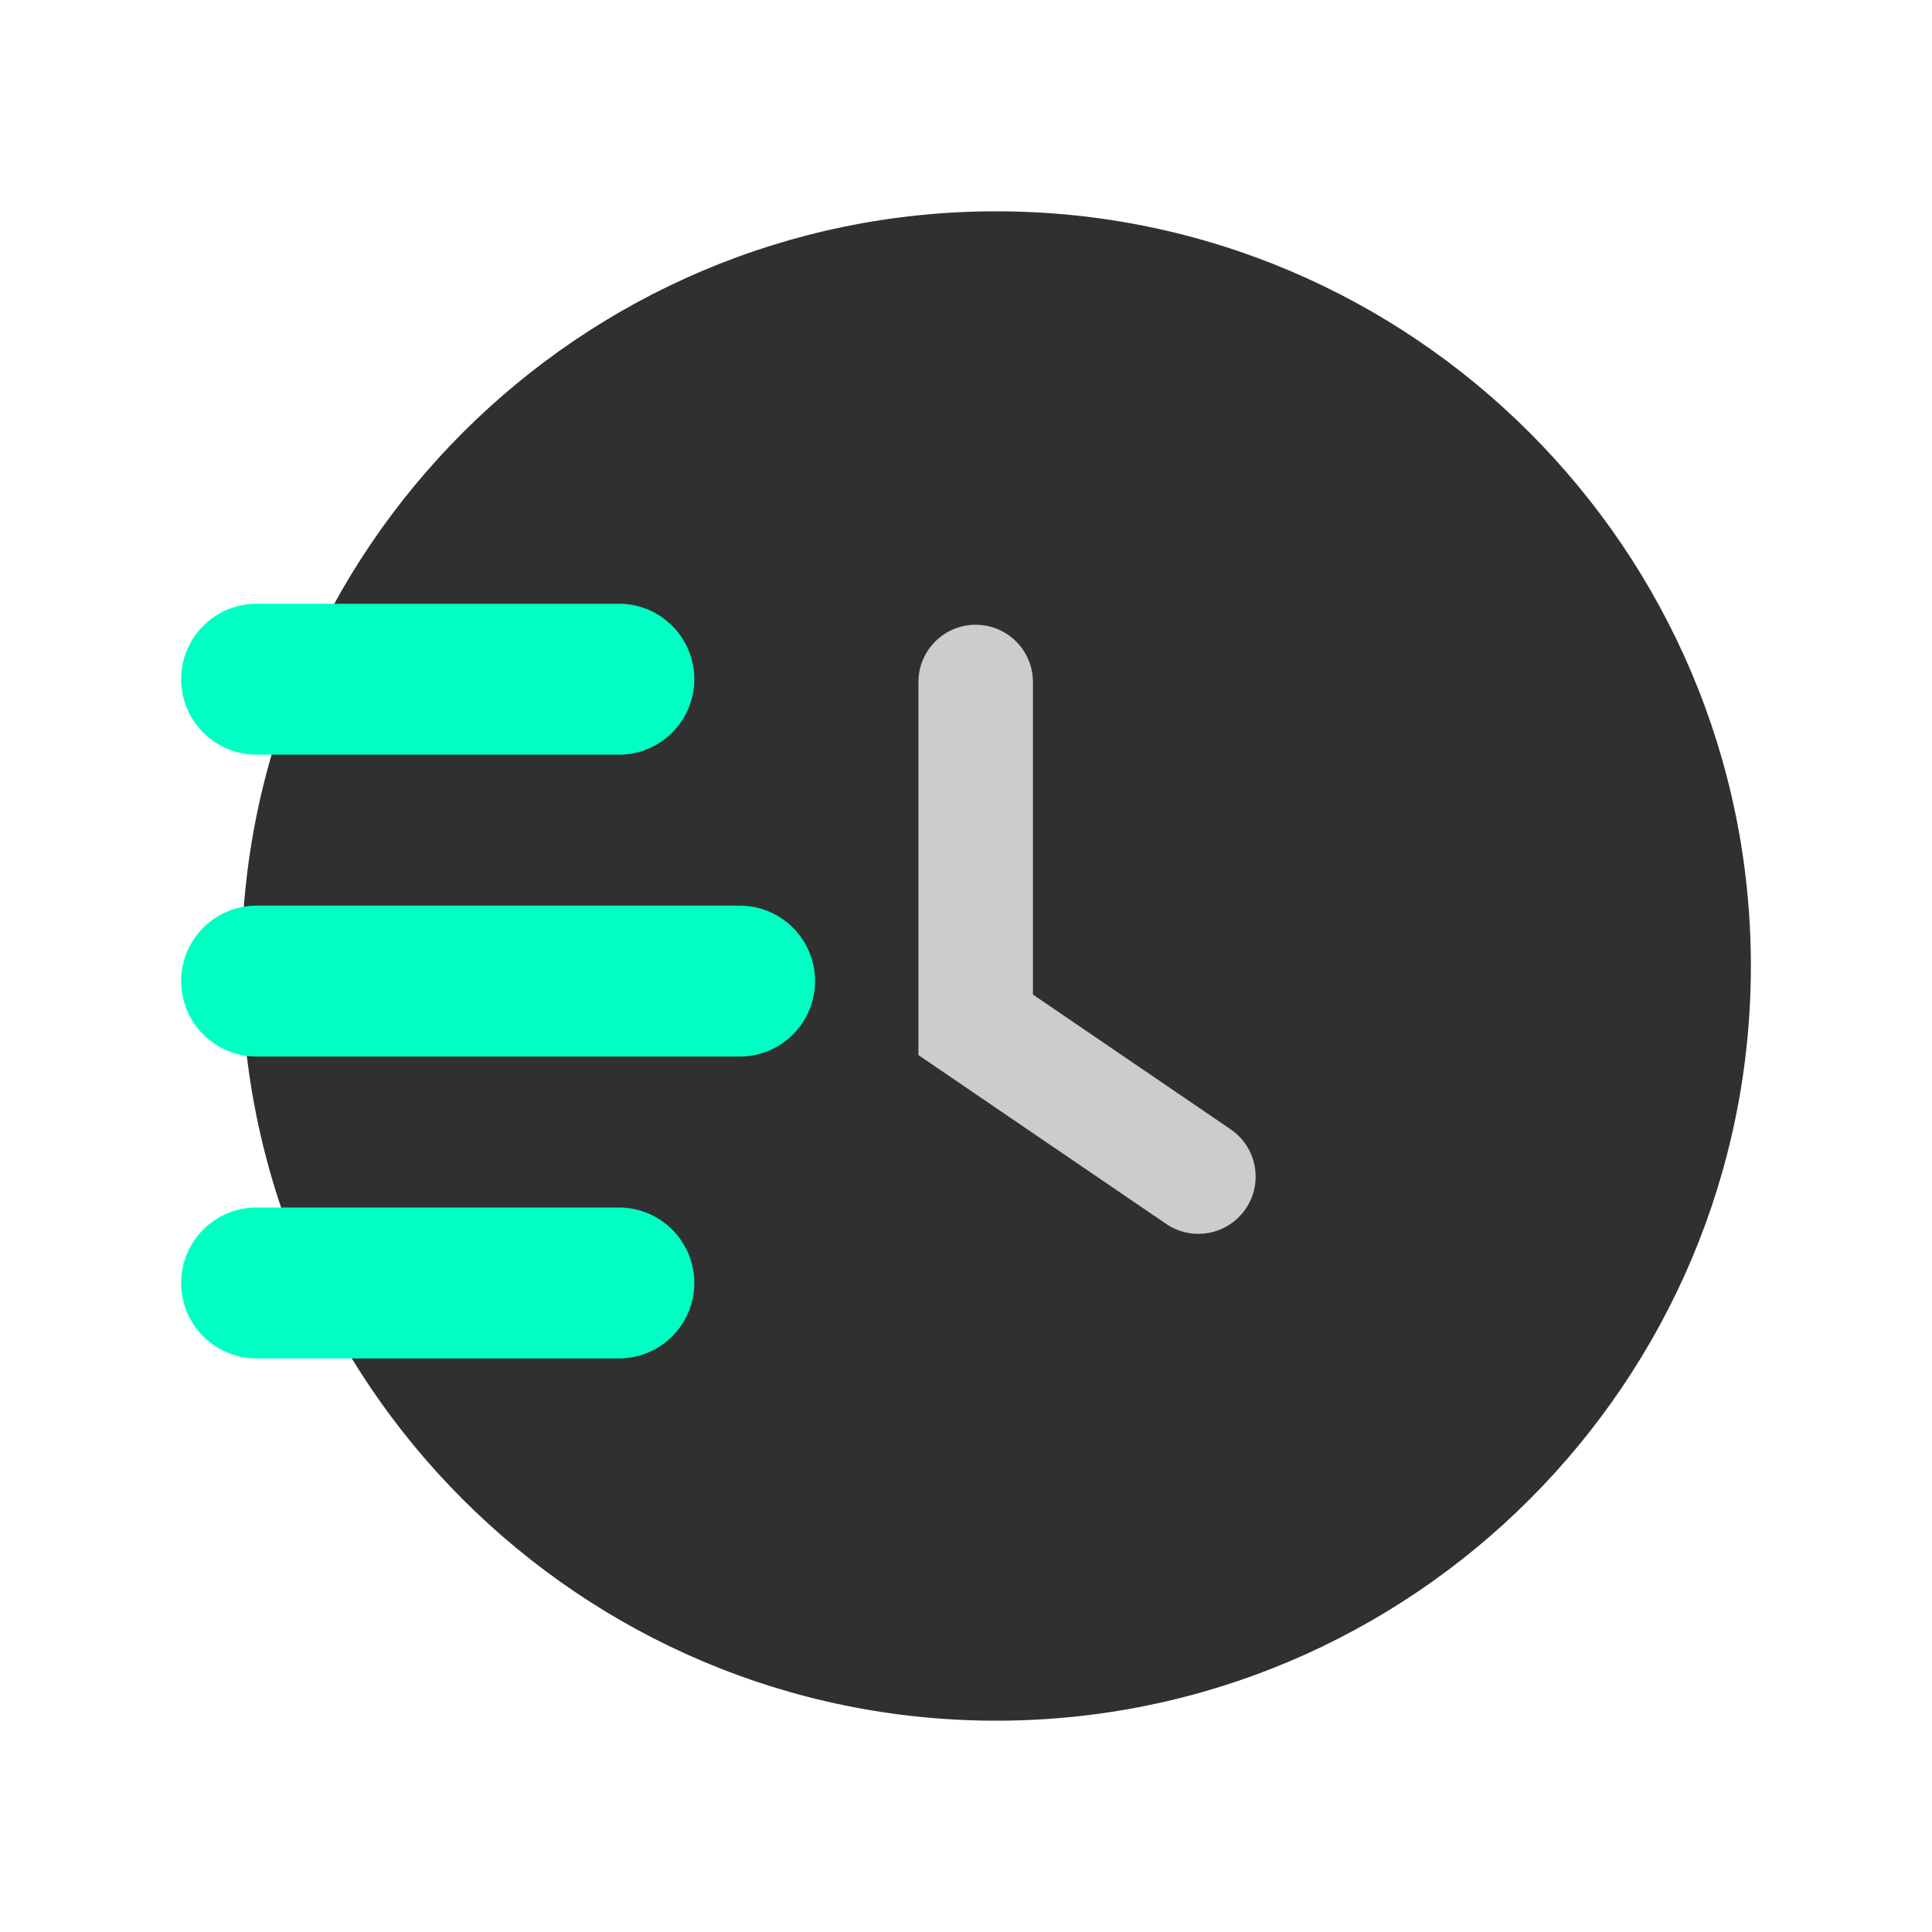
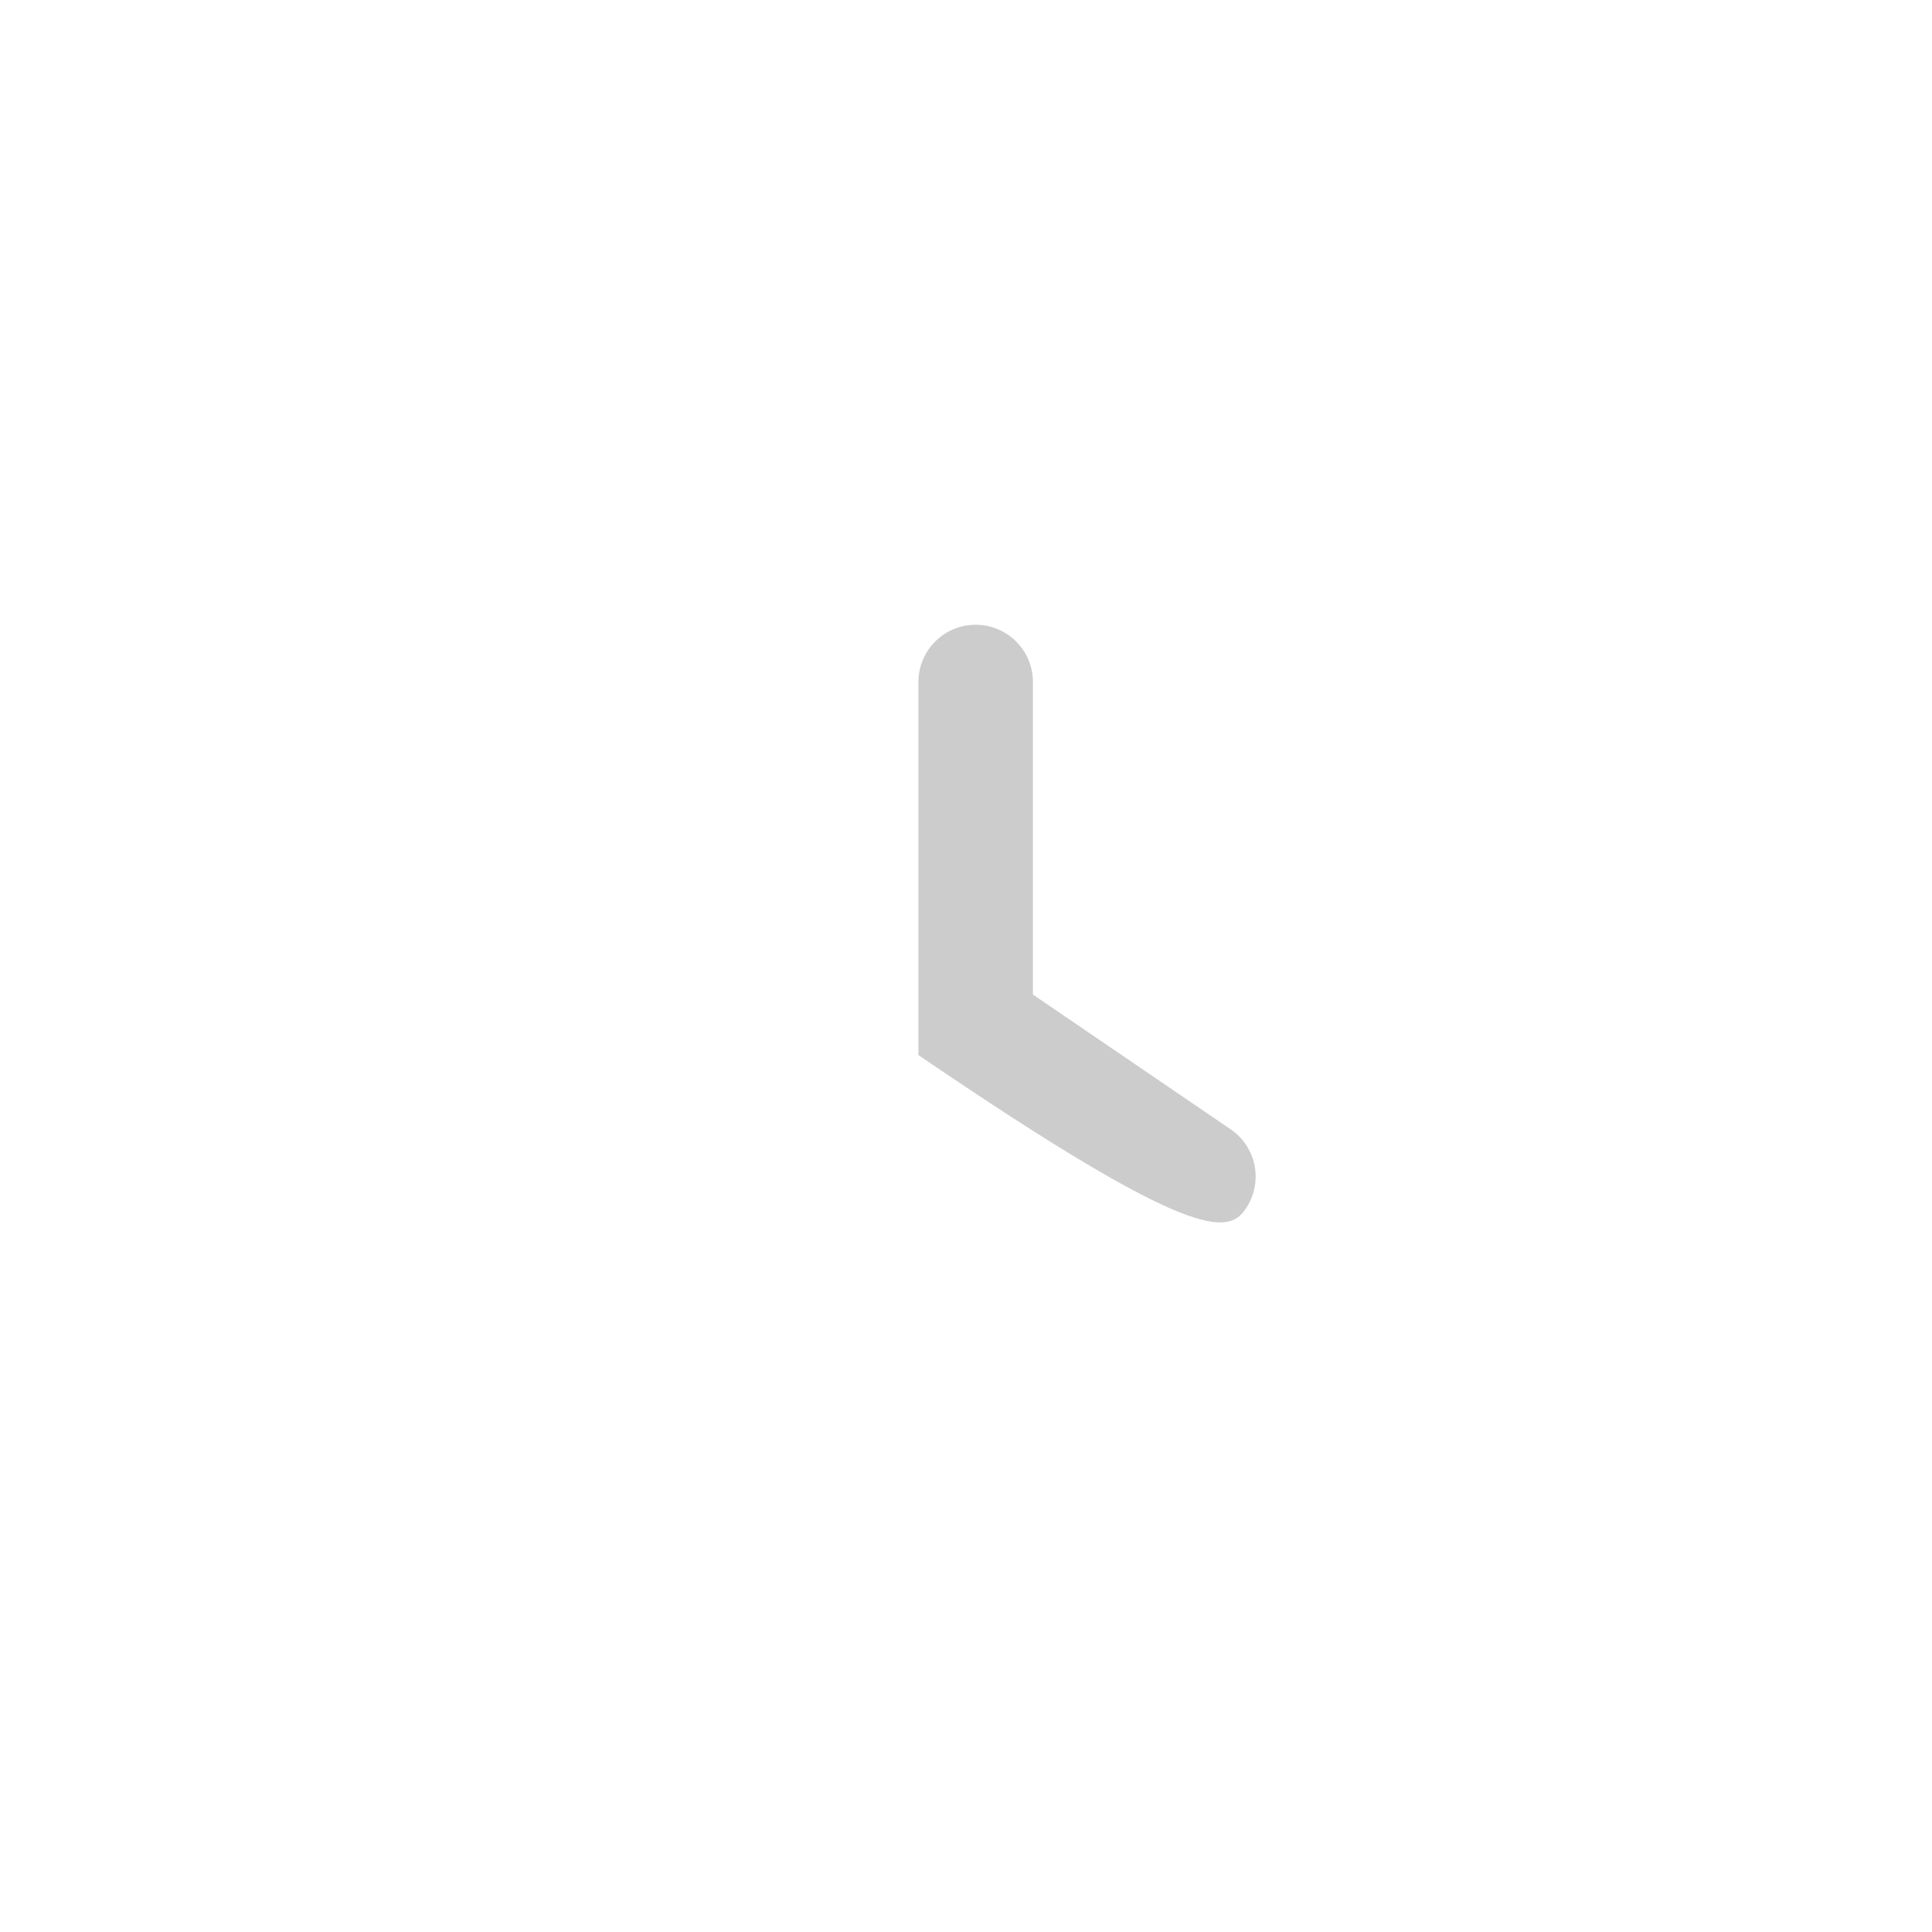
<svg xmlns="http://www.w3.org/2000/svg" width="56" height="56" viewBox="0 0 56 56" fill="none">
-   <path d="M28.875 6.125C16.813 6.125 7 15.938 7 28C7 40.062 16.813 49.875 28.875 49.875C40.937 49.875 50.75 40.062 50.75 28C50.75 15.938 40.937 6.125 28.875 6.125Z" fill="#303030" />
-   <path d="M29.94 28.828V19.769C29.94 18.852 29.197 18.109 28.28 18.109C27.364 18.109 26.621 18.852 26.621 19.769V30.582L33.801 35.475C34.559 35.991 35.591 35.796 36.107 35.038C36.623 34.281 36.428 33.249 35.67 32.733L29.94 28.828Z" fill="#CCCCCC" />
-   <path fill-rule="evenodd" clip-rule="evenodd" d="M17.938 17.5H7.438C6.229 17.5 5.25 18.479 5.25 19.688C5.25 20.896 6.229 21.875 7.438 21.875H17.938C19.146 21.875 20.125 20.896 20.125 19.688C20.125 18.479 19.146 17.5 17.938 17.5ZM17.938 35H7.438C6.229 35 5.25 35.979 5.25 37.188C5.25 38.396 6.229 39.375 7.438 39.375H17.938C19.146 39.375 20.125 38.396 20.125 37.188C20.125 35.979 19.146 35 17.938 35ZM7.438 26.25H21.438C22.646 26.25 23.625 27.229 23.625 28.438C23.625 29.646 22.646 30.625 21.438 30.625H7.438C6.229 30.625 5.25 29.646 5.25 28.438C5.25 27.229 6.229 26.25 7.438 26.25Z" fill="#00FFC2" />
+   <path d="M29.94 28.828V19.769C29.94 18.852 29.197 18.109 28.28 18.109C27.364 18.109 26.621 18.852 26.621 19.769V30.582C34.559 35.991 35.591 35.796 36.107 35.038C36.623 34.281 36.428 33.249 35.67 32.733L29.94 28.828Z" fill="#CCCCCC" />
</svg>